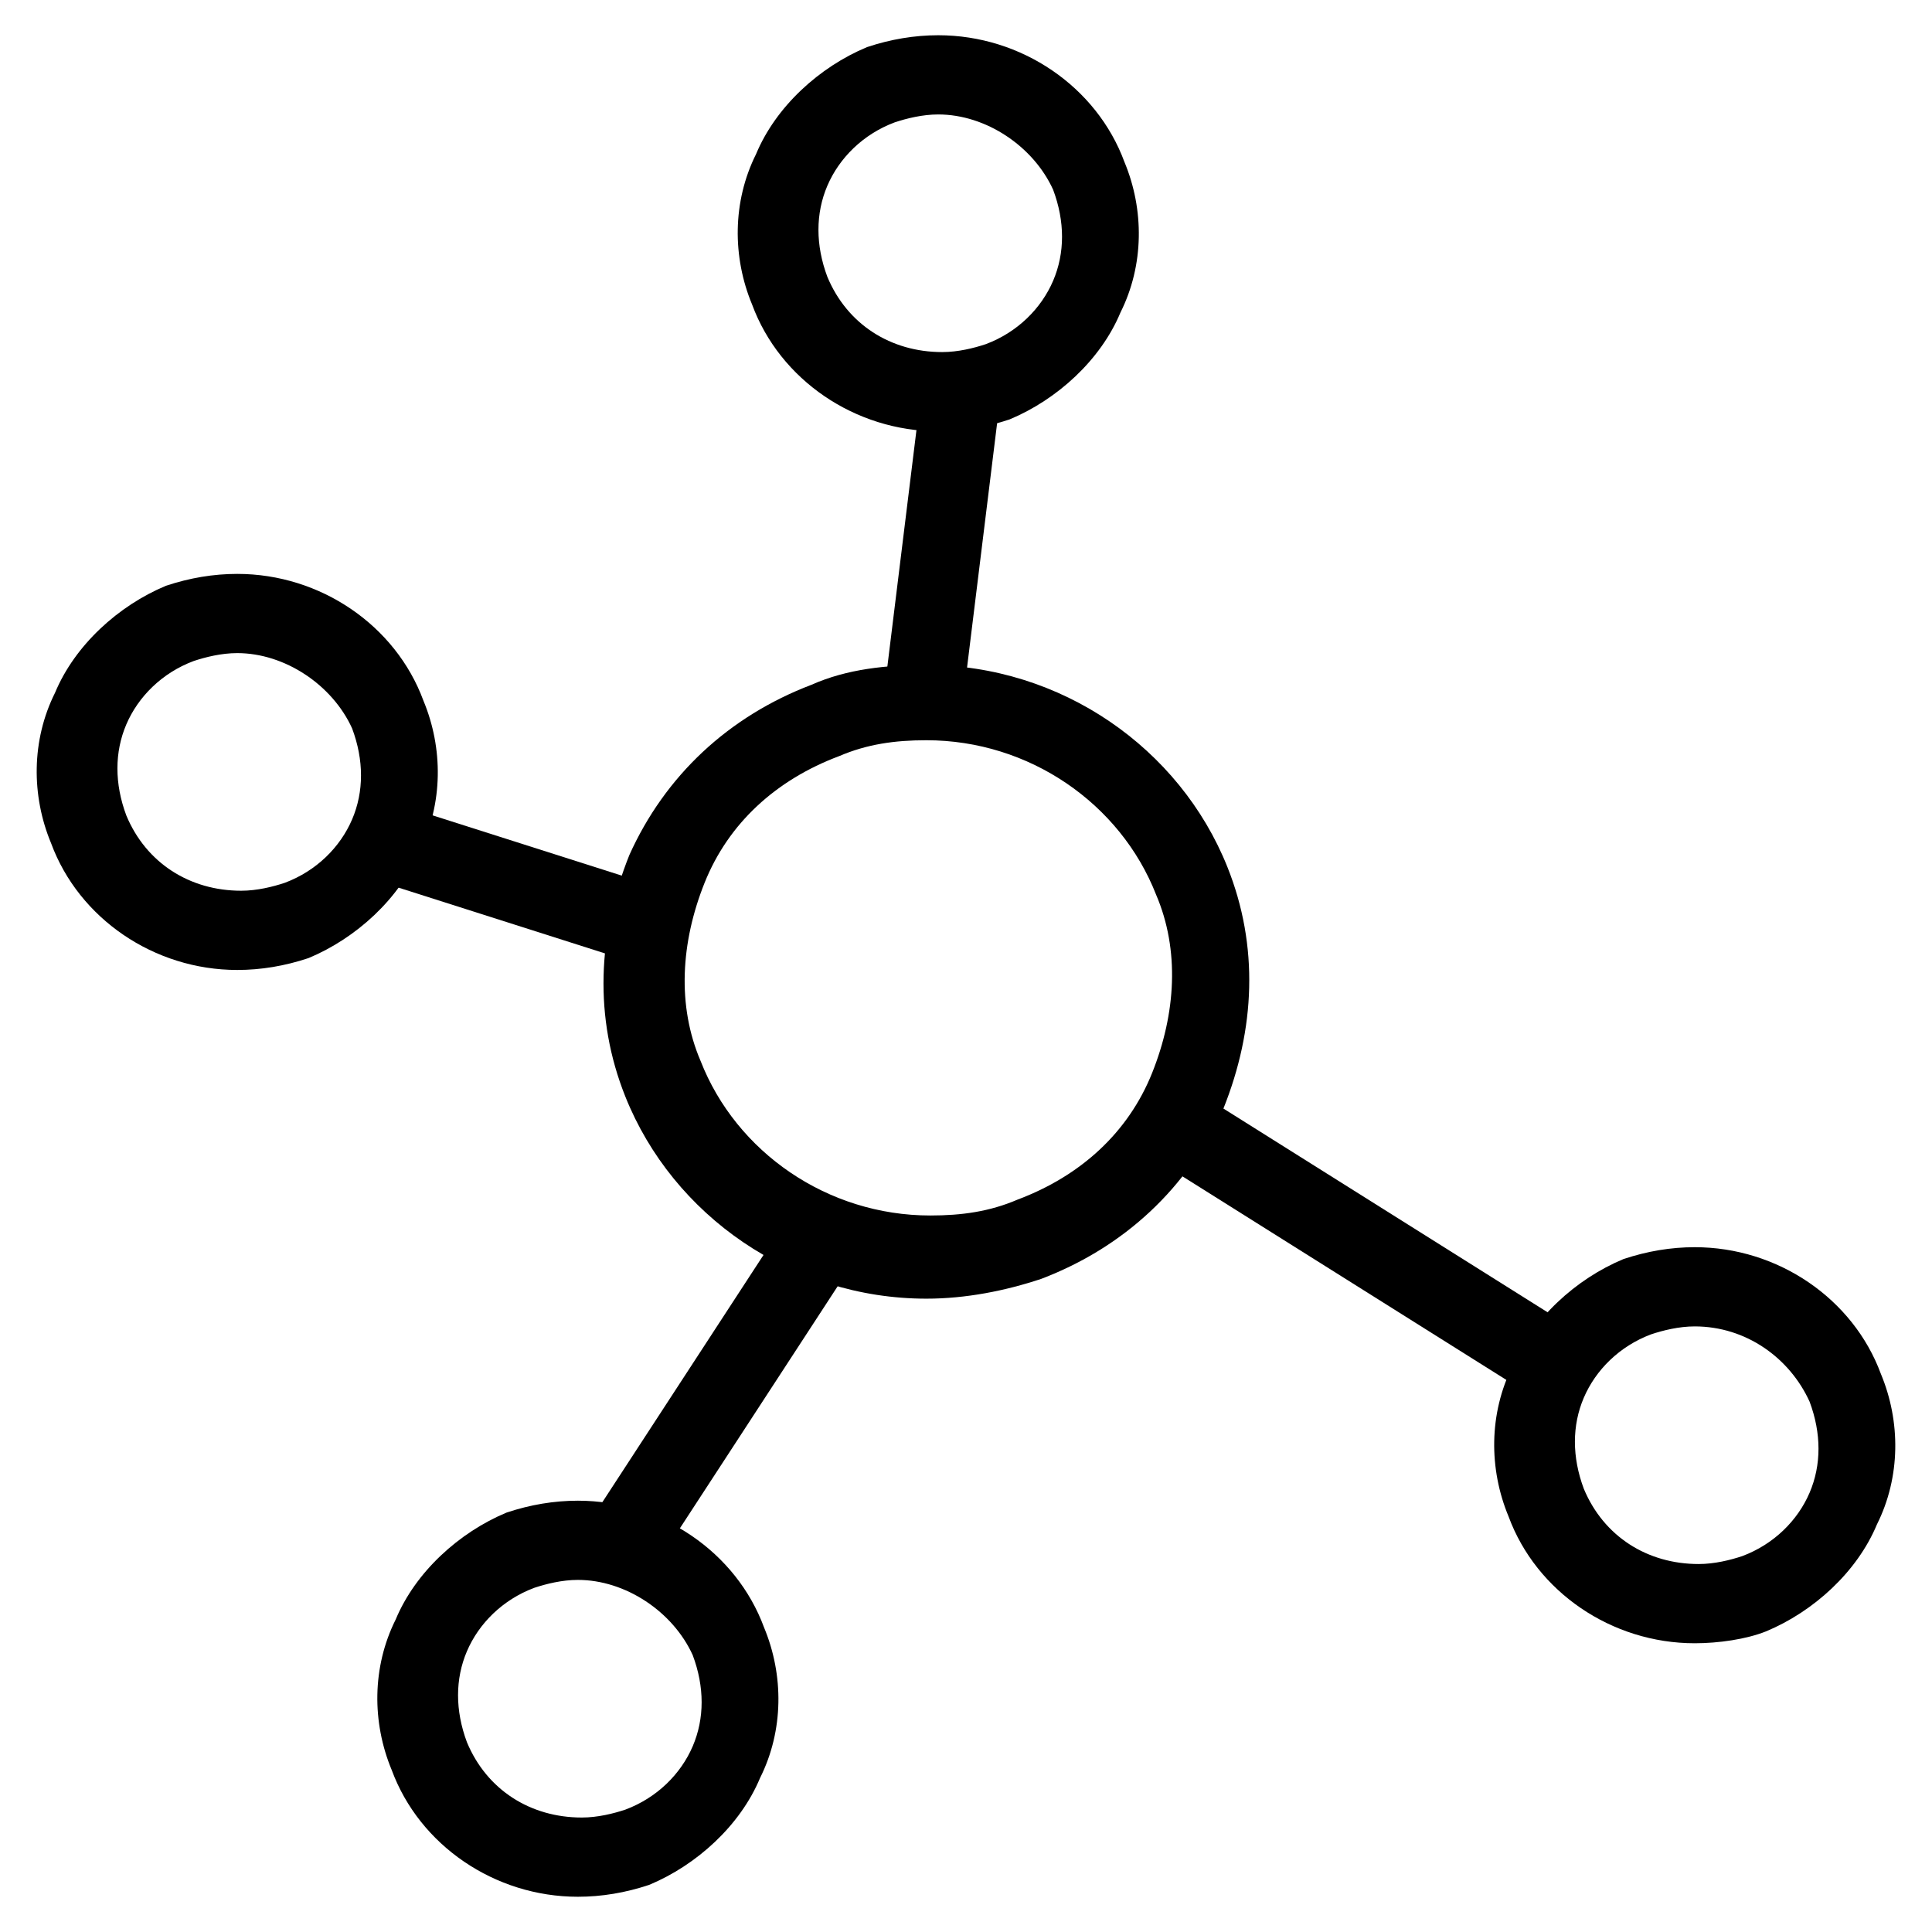
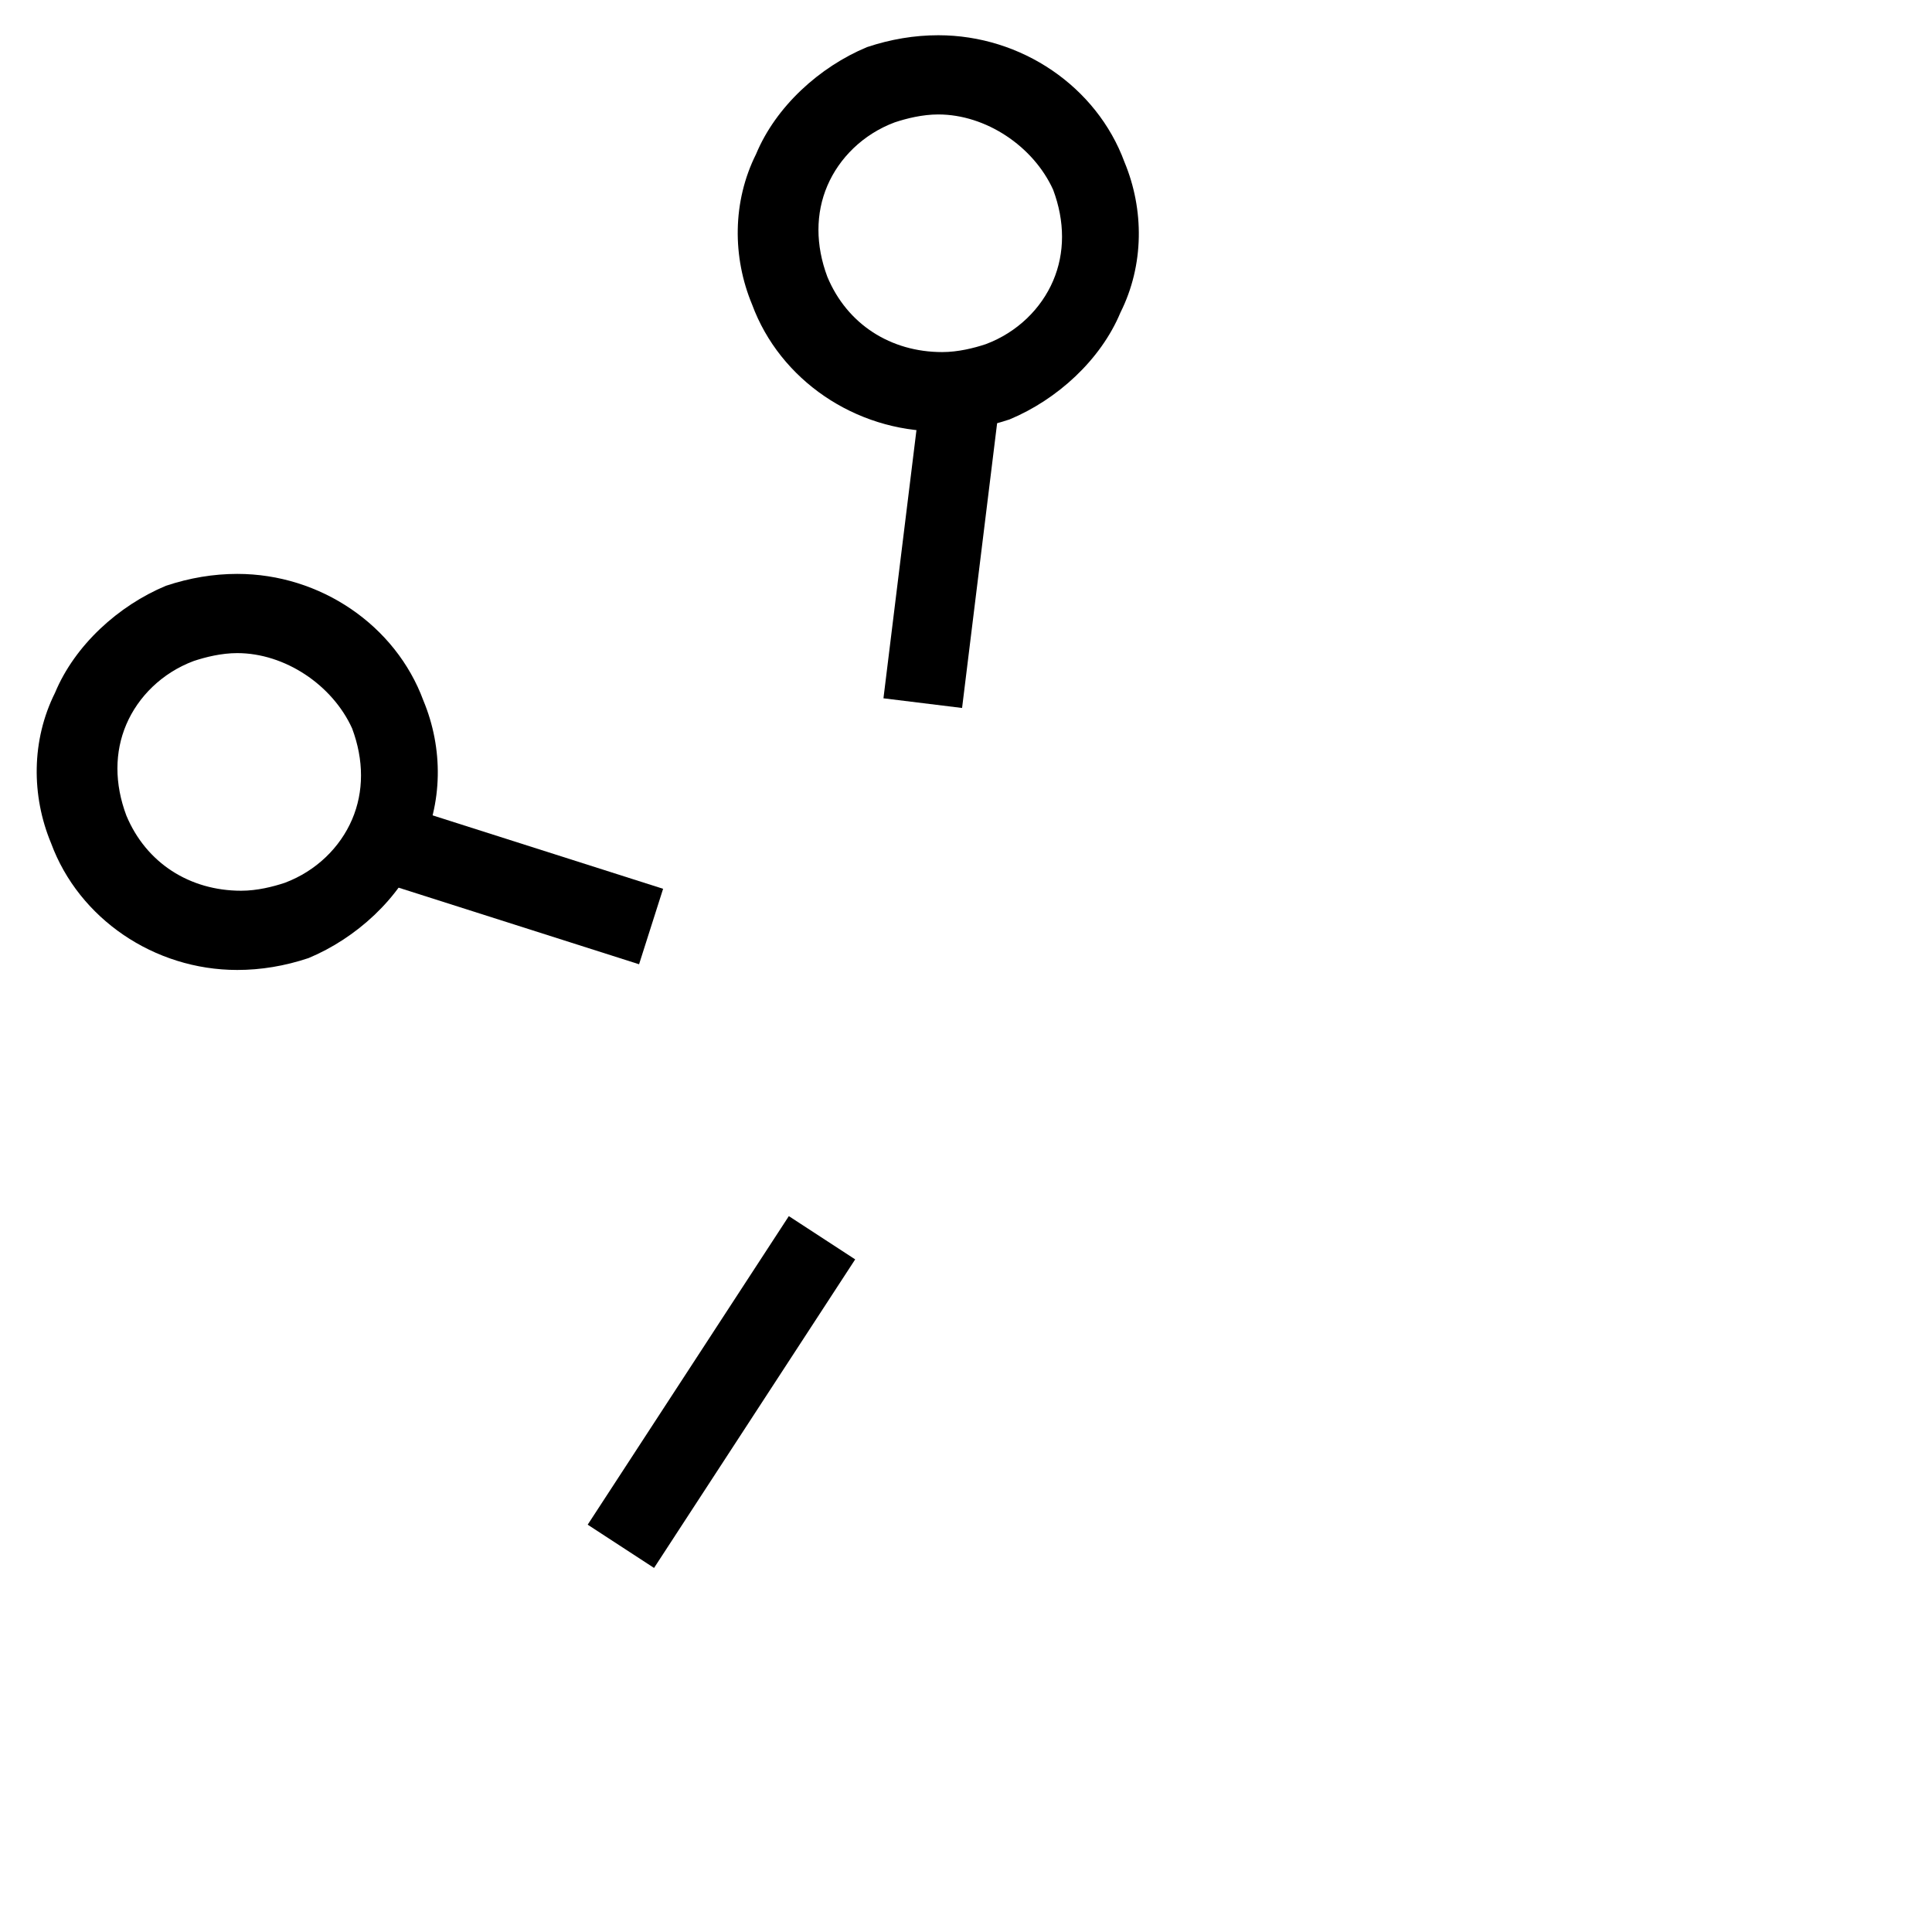
<svg xmlns="http://www.w3.org/2000/svg" fill="#000000" width="800px" height="800px" version="1.1" viewBox="144 144 512 512">
  <g>
-     <path d="m389.5 488.16c-35.688 0-67.176-22.043-79.77-53.531-8.398-20.992-7.348-43.035 1.051-64.027 9.445-20.992 26.238-36.734 48.281-45.133 9.445-4.199 19.941-5.246 30.438-5.246 35.688 0 67.176 22.043 79.77 53.531 8.398 20.992 7.348 43.035-1.051 64.027-9.445 20.992-26.238 36.734-48.281 45.133-9.445 3.148-19.941 5.246-30.438 5.246zm0-147.99c-8.398 0-15.742 1.051-23.09 4.199-16.793 6.297-29.391 17.844-35.688 33.586-6.297 15.742-7.348 32.539-1.051 47.23 9.445 24.141 33.586 40.934 60.879 40.934 8.398 0 15.742-1.051 23.09-4.199 16.793-6.297 29.391-17.844 35.688-33.586 6.297-15.742 7.348-32.539 1.051-47.23-9.449-24.141-33.59-40.934-60.879-40.934z" />
-     <path d="m297.14 646.66c-22.043 0-41.984-13.645-49.332-33.586-5.246-12.598-5.246-27.293 1.051-39.887 5.246-12.594 16.793-23.09 29.391-28.34 6.297-2.098 12.594-3.148 18.895-3.148 22.043 0 41.984 13.645 49.332 33.586 5.246 12.594 5.246 27.289-1.051 39.887-5.246 12.594-16.793 23.09-29.391 28.34-6.297 2.098-12.598 3.148-18.895 3.148zm0-83.969c-4.199 0-8.398 1.051-11.547 2.098-8.398 3.148-14.695 9.445-17.844 16.793-3.148 7.348-3.148 15.742 0 24.141 5.246 12.594 16.793 19.941 30.438 19.941 4.199 0 8.398-1.051 11.547-2.098 8.398-3.148 14.695-9.445 17.844-16.793 3.148-7.348 3.148-15.742 0-24.141-5.246-11.547-17.84-19.941-30.438-19.941z" />
    <path d="m206.87 401.05c-22.043 0-41.984-13.645-49.332-33.586-5.246-12.594-5.246-27.289 1.051-39.887 5.246-12.594 16.793-23.09 29.391-28.34 6.297-2.098 12.594-3.148 18.895-3.148 22.043 0 41.984 13.645 49.332 33.586 5.246 12.594 5.246 27.289-1.051 39.887-5.246 12.594-16.793 23.09-29.391 28.34-6.301 2.102-12.598 3.148-18.895 3.148zm0-83.969c-4.199 0-8.398 1.051-11.547 2.098-8.398 3.148-14.695 9.445-17.844 16.793-3.148 7.348-3.148 15.742 0 24.141 5.246 12.594 16.793 19.941 30.438 19.941 4.199 0 8.398-1.051 11.547-2.098 8.398-3.148 14.695-9.445 17.844-16.793 3.148-7.348 3.148-15.742 0-24.141-5.246-11.543-17.844-19.941-30.438-19.941z" />
    <path d="m392.65 258.3c-22.043 0-41.984-13.645-49.332-33.586-5.246-12.594-5.246-27.289 1.051-39.887 5.246-12.594 16.793-23.09 29.391-28.34 6.297-2.098 12.594-3.148 18.895-3.148 22.043 0 41.984 13.645 49.332 33.586 5.246 12.594 5.246 27.289-1.051 39.887-5.246 12.594-16.793 23.09-29.391 28.34-6.301 2.102-12.598 3.148-18.895 3.148zm0-83.969c-4.199 0-8.398 1.051-11.547 2.098-8.398 3.148-14.695 9.445-17.844 16.793-3.148 7.348-3.148 15.742 0 24.141 5.246 12.594 16.793 19.941 30.438 19.941 4.199 0 8.398-1.051 11.547-2.098 8.398-3.148 14.695-9.445 17.844-16.793 3.148-7.348 3.148-15.742 0-24.141-5.25-11.543-17.844-19.941-30.438-19.941z" />
-     <path d="m593.12 579.48c-22.043 0-41.984-13.645-49.332-33.586-5.246-12.594-5.246-27.289 1.051-39.887 5.246-12.594 16.793-23.09 29.391-28.34 6.297-2.098 12.594-3.148 18.895-3.148 22.043 0 41.984 13.645 49.332 33.586 5.246 12.594 5.246 27.289-1.051 39.887-5.246 12.594-16.793 23.09-29.391 28.34-5.25 2.098-12.598 3.148-18.895 3.148zm0-83.969c-4.199 0-8.398 1.051-11.547 2.098-8.398 3.148-14.695 9.445-17.844 16.793s-3.148 15.742 0 24.141c5.246 12.594 16.793 19.941 30.438 19.941 4.199 0 8.398-1.051 11.547-2.098 8.398-3.148 14.695-9.445 17.844-16.793s3.148-15.742 0-24.141c-5.246-11.543-16.793-19.941-30.438-19.941z" />
    <path d="m398.96 331.62-20.836-2.562 10.254-83.34 20.836 2.562z" />
-     <path d="m551.17 514.7-102.2-64.227 11.168-17.773 102.2 64.227z" />
    <path d="m317.33 559.52-17.586-11.465 53.305-81.77 17.586 11.465z" />
    <path d="m313.36 399.54-71.004-22.617 6.371-20 71.004 22.617z" />
  </g>
</svg>